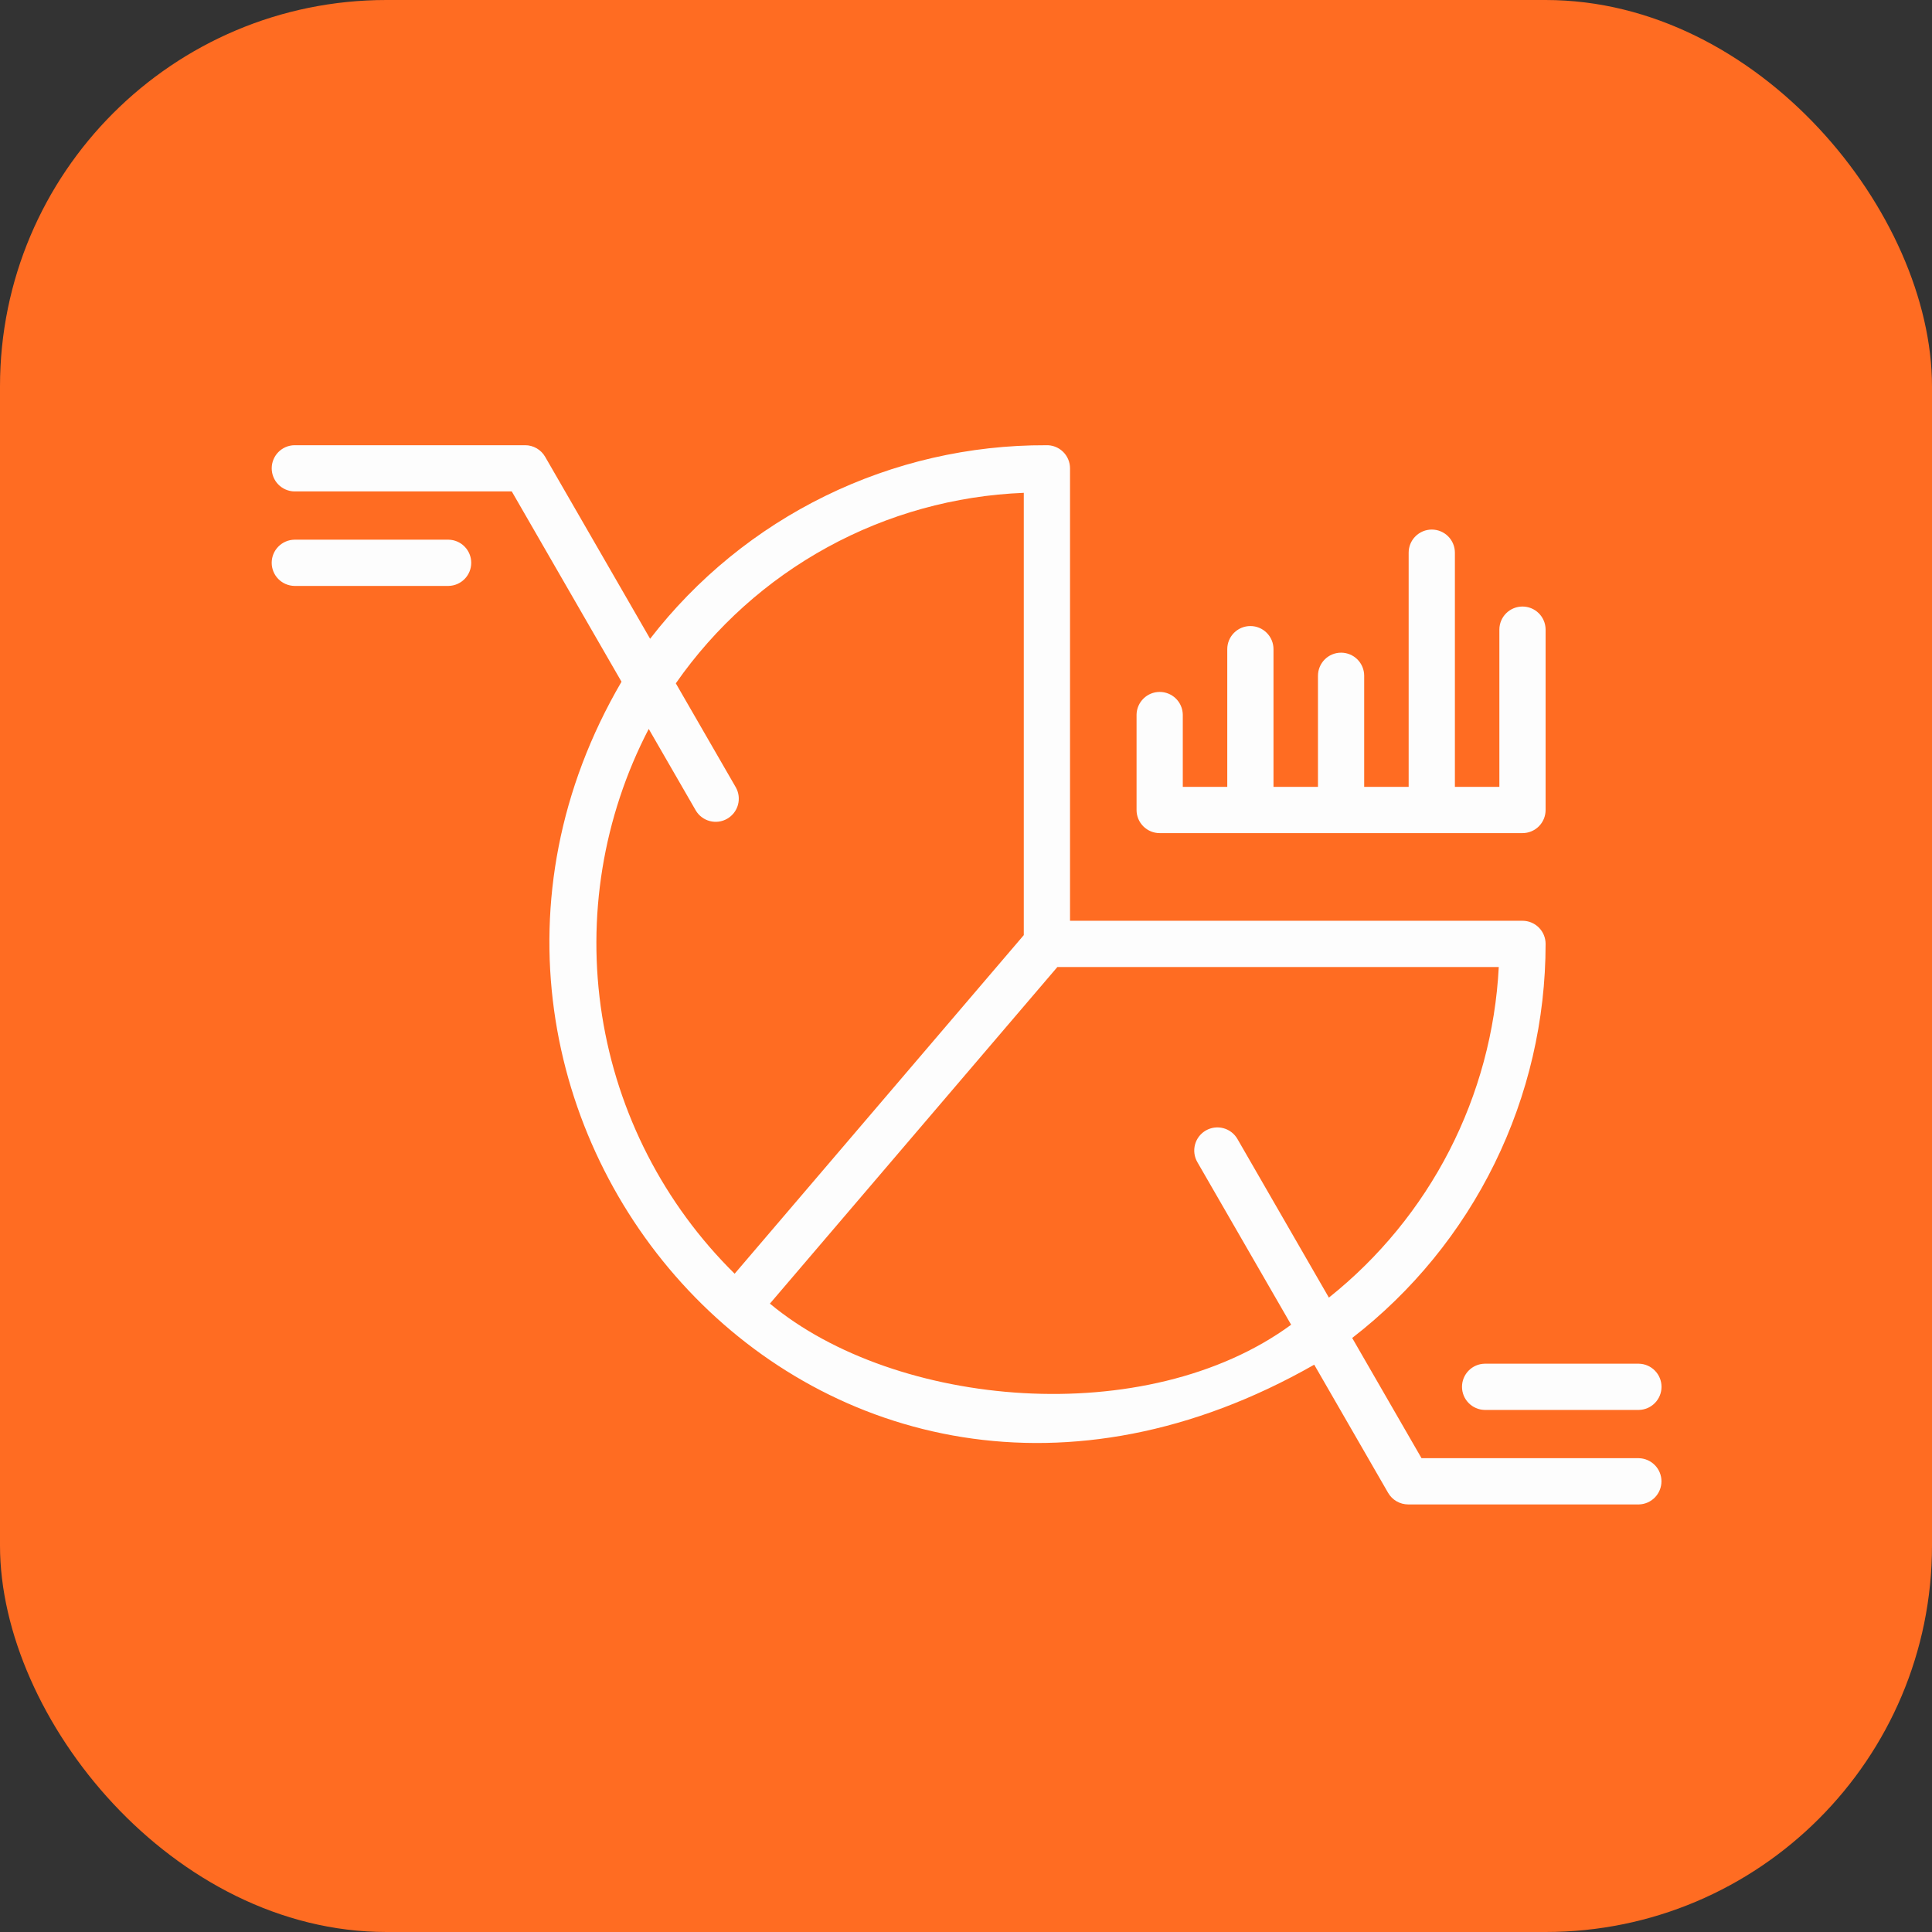
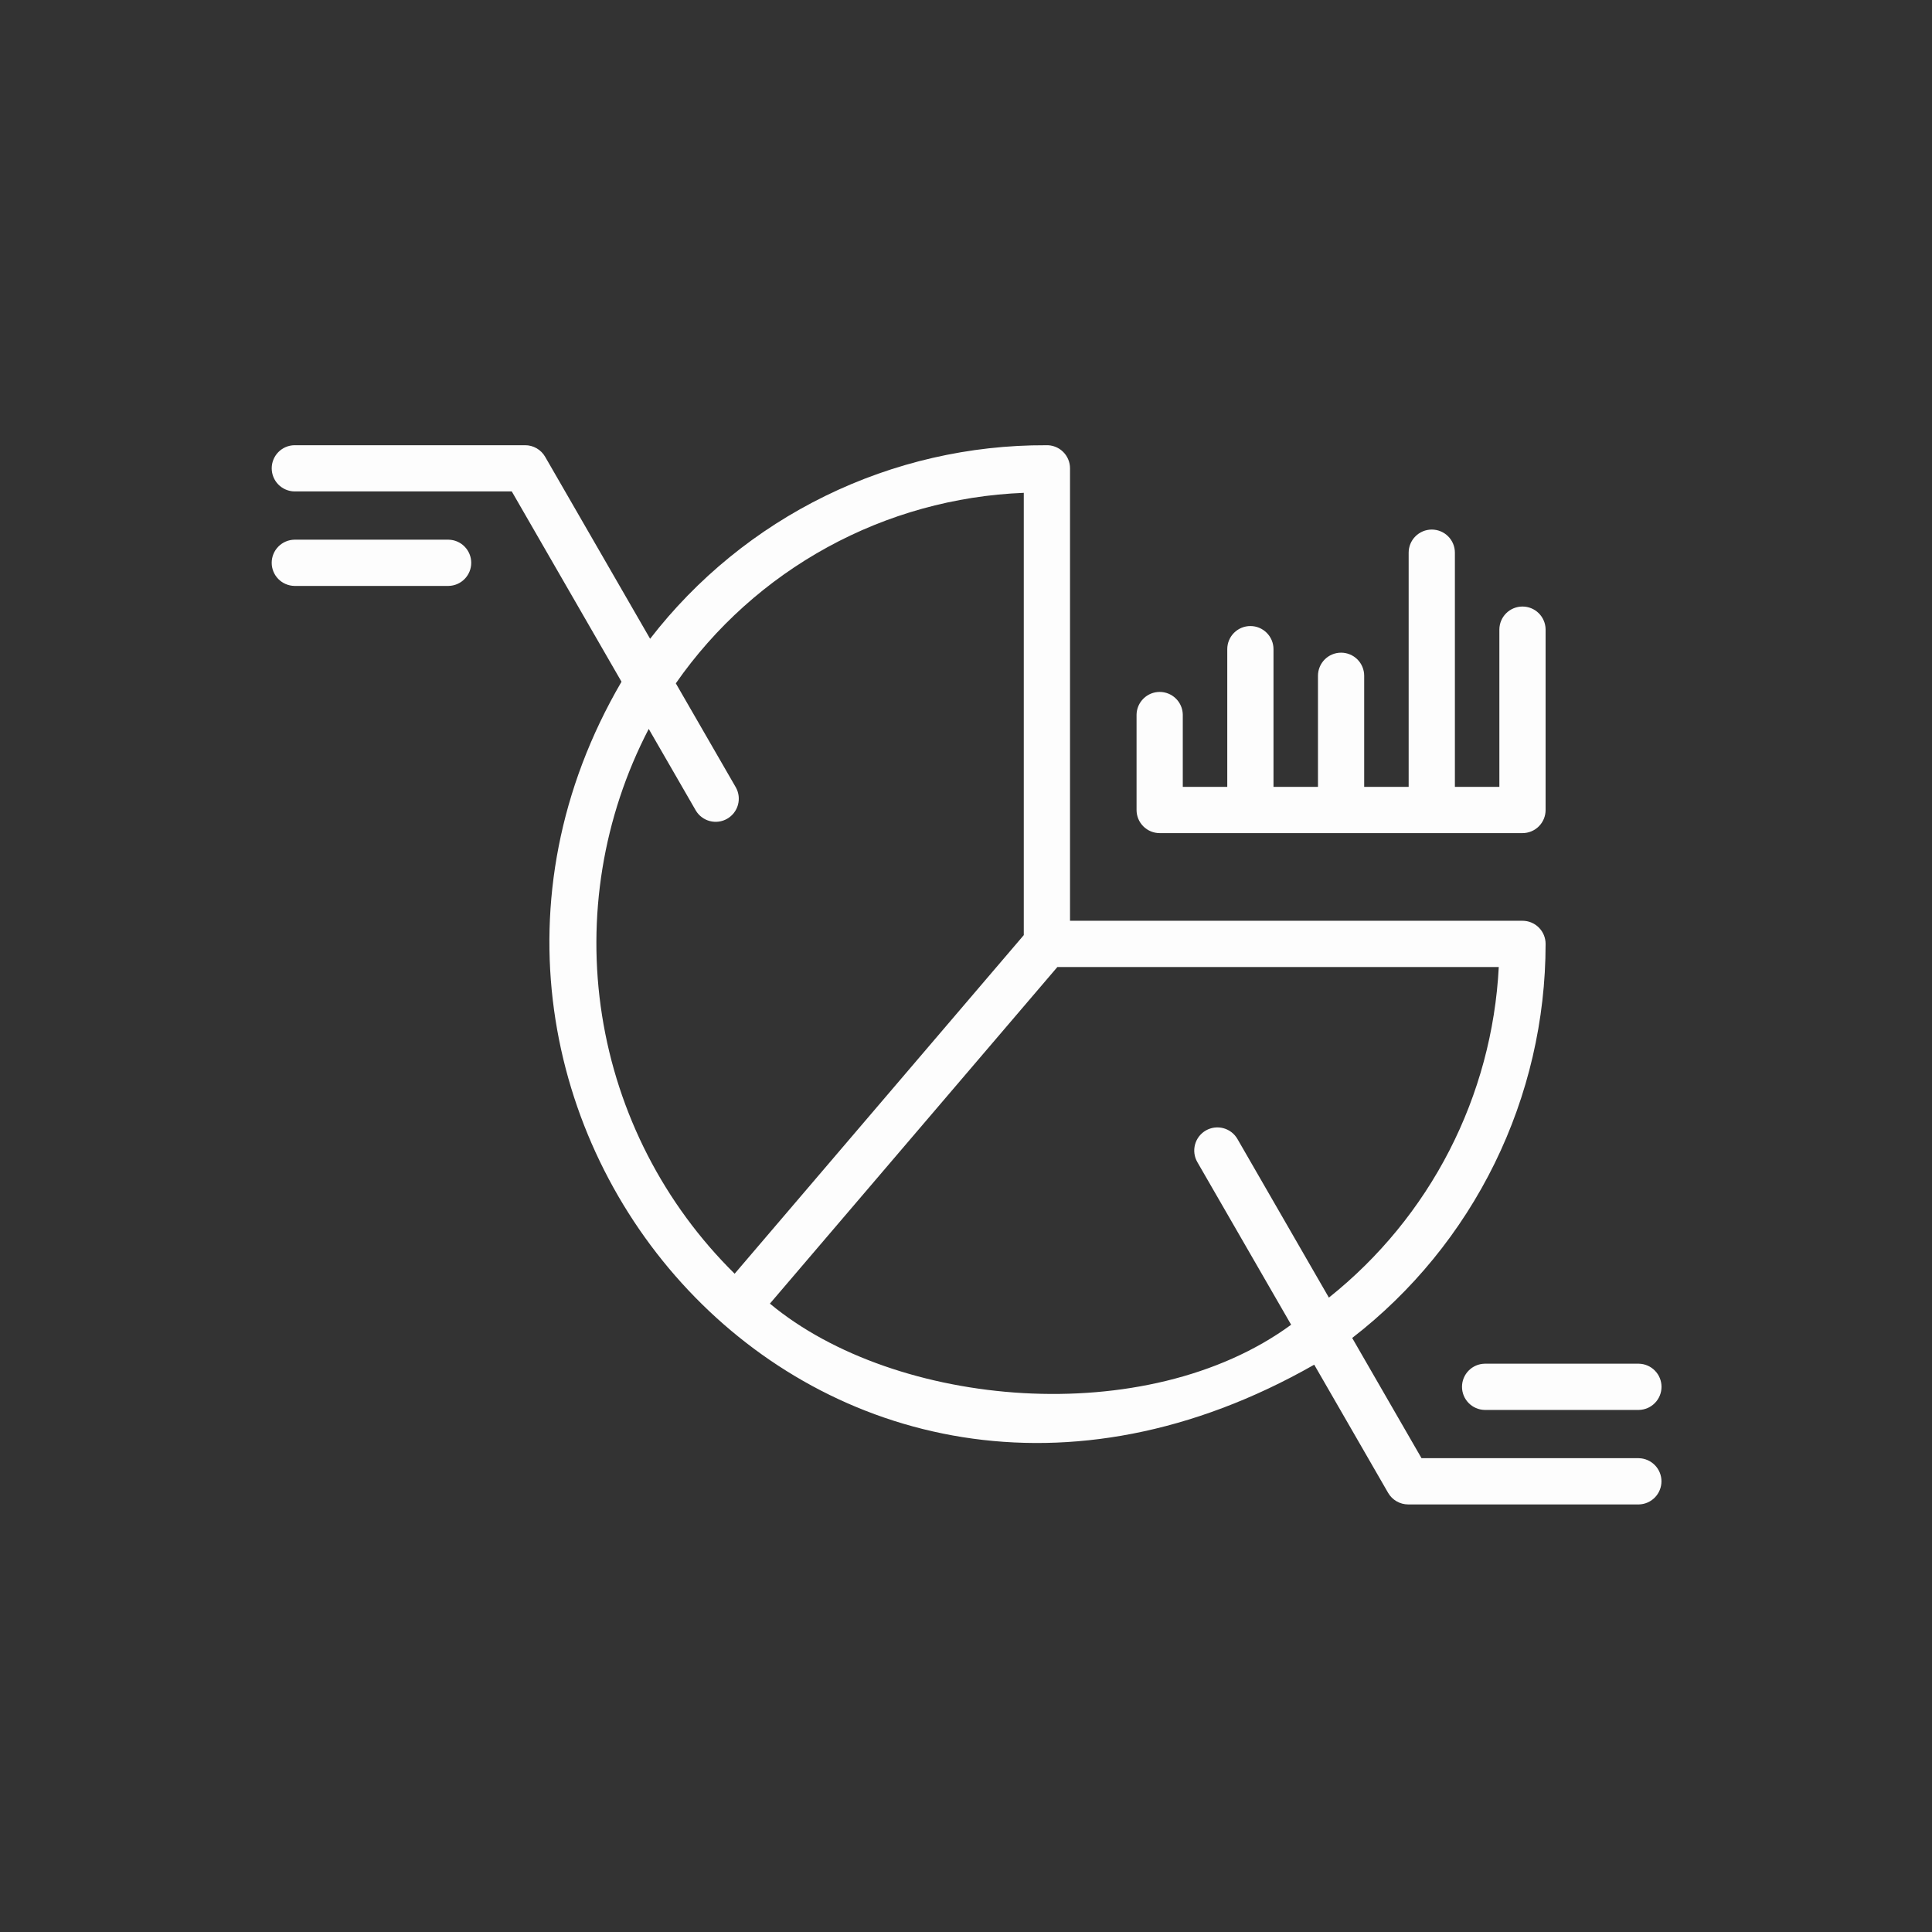
<svg xmlns="http://www.w3.org/2000/svg" width="100" height="100" viewBox="0 0 100 100" fill="none">
  <rect x="0" y="0" width="100" height="100" fill="#333333" stroke="none" />
-   <rect width="100" height="100" rx="20" fill="#FF6C22" />
  <path d="M84.827 77.869H72.886C72.676 77.868 72.47 77.813 72.288 77.708C72.106 77.603 71.954 77.452 71.849 77.27L68.024 70.636C42.508 85.171 19.119 57.627 32.169 35.286L26.489 25.436H15.237C14.924 25.43 14.626 25.301 14.406 25.078C14.187 24.854 14.064 24.553 14.064 24.24C14.064 23.927 14.187 23.626 14.406 23.402C14.626 23.178 14.924 23.05 15.237 23.044H27.179C27.389 23.043 27.596 23.099 27.778 23.204C27.959 23.309 28.111 23.46 28.216 23.642L33.65 33.063C36.068 29.934 39.174 27.402 42.727 25.665C46.28 23.928 50.186 23.031 54.141 23.045C54.302 23.038 54.462 23.064 54.613 23.122C54.764 23.179 54.901 23.266 55.017 23.378C55.133 23.489 55.225 23.623 55.288 23.771C55.352 23.919 55.384 24.079 55.384 24.24V47.659H78.803C78.96 47.659 79.116 47.69 79.261 47.75C79.406 47.81 79.538 47.898 79.649 48.009C79.76 48.12 79.849 48.252 79.909 48.398C79.969 48.543 80 48.698 80 48.855C80 52.794 79.098 56.681 77.362 60.217C75.627 63.752 73.105 66.844 69.989 69.253L73.578 75.476H84.827C85.14 75.483 85.437 75.612 85.656 75.836C85.875 76.059 85.997 76.359 85.997 76.672C85.997 76.985 85.875 77.285 85.656 77.509C85.437 77.733 85.14 77.862 84.827 77.869ZM39.85 67.475C46.35 72.887 59.343 74.052 66.829 68.568L61.974 60.15C61.815 59.875 61.772 59.548 61.855 59.241C61.937 58.934 62.138 58.673 62.413 58.514C62.688 58.356 63.015 58.313 63.322 58.395C63.629 58.477 63.89 58.678 64.049 58.953L68.783 67.164C71.377 65.097 73.503 62.503 75.019 59.553C76.534 56.602 77.406 53.364 77.576 50.052H54.73L39.85 67.475ZM33.578 37.729C31.209 42.287 30.362 47.485 31.162 52.56C31.962 57.635 34.368 62.32 38.025 65.928L52.991 48.402V25.509C49.431 25.649 45.953 26.613 42.828 28.324C39.703 30.035 37.017 32.447 34.98 35.37L38.091 40.762C38.242 41.036 38.28 41.359 38.196 41.661C38.112 41.963 37.913 42.22 37.641 42.377C37.37 42.534 37.048 42.578 36.744 42.499C36.441 42.421 36.18 42.227 36.018 41.958L33.578 37.729ZM84.827 72.978H76.847C76.534 72.972 76.235 72.843 76.016 72.619C75.796 72.396 75.673 72.095 75.673 71.781C75.673 71.468 75.796 71.167 76.016 70.943C76.235 70.719 76.534 70.591 76.847 70.585H84.827C85.141 70.591 85.439 70.72 85.658 70.944C85.877 71.167 86 71.468 86 71.781C86 72.095 85.877 72.395 85.658 72.619C85.439 72.843 85.141 72.972 84.827 72.978ZM78.803 43.122H60.025C59.868 43.122 59.712 43.091 59.567 43.031C59.422 42.971 59.29 42.883 59.179 42.772C59.068 42.661 58.979 42.529 58.919 42.384C58.859 42.239 58.828 42.083 58.828 41.926V36.988C58.834 36.675 58.963 36.376 59.187 36.157C59.41 35.937 59.711 35.814 60.025 35.814C60.338 35.814 60.639 35.937 60.863 36.157C61.087 36.376 61.215 36.675 61.221 36.988V40.729H63.523V33.601C63.523 33.283 63.649 32.979 63.873 32.755C64.098 32.53 64.402 32.404 64.719 32.404C65.037 32.404 65.341 32.53 65.565 32.755C65.79 32.979 65.916 33.283 65.916 33.601V40.729H68.218V34.978C68.218 34.661 68.344 34.357 68.568 34.132C68.792 33.908 69.097 33.782 69.414 33.782C69.731 33.782 70.036 33.908 70.26 34.132C70.484 34.357 70.61 34.661 70.61 34.978V40.729H72.912V28.606C72.912 28.289 73.038 27.984 73.263 27.76C73.487 27.536 73.791 27.41 74.109 27.41C74.426 27.41 74.73 27.536 74.955 27.76C75.179 27.984 75.305 28.289 75.305 28.606V40.729H77.607V32.568C77.613 32.255 77.741 31.956 77.965 31.736C78.189 31.517 78.49 31.394 78.803 31.394C79.117 31.394 79.418 31.517 79.641 31.736C79.865 31.956 79.994 32.255 80 32.568V41.925C80 42.083 79.969 42.238 79.909 42.383C79.849 42.529 79.76 42.661 79.649 42.772C79.538 42.883 79.406 42.971 79.261 43.031C79.116 43.091 78.96 43.122 78.803 43.122ZM23.218 30.327H15.237C14.924 30.321 14.625 30.192 14.406 29.969C14.186 29.745 14.063 29.444 14.063 29.131C14.063 28.817 14.186 28.516 14.406 28.293C14.625 28.069 14.924 27.94 15.237 27.934H23.218C23.532 27.94 23.83 28.069 24.049 28.293C24.268 28.517 24.391 28.817 24.391 29.131C24.391 29.444 24.268 29.745 24.049 29.968C23.83 30.192 23.532 30.321 23.218 30.327Z" fill="#FDFDFD" />
</svg>